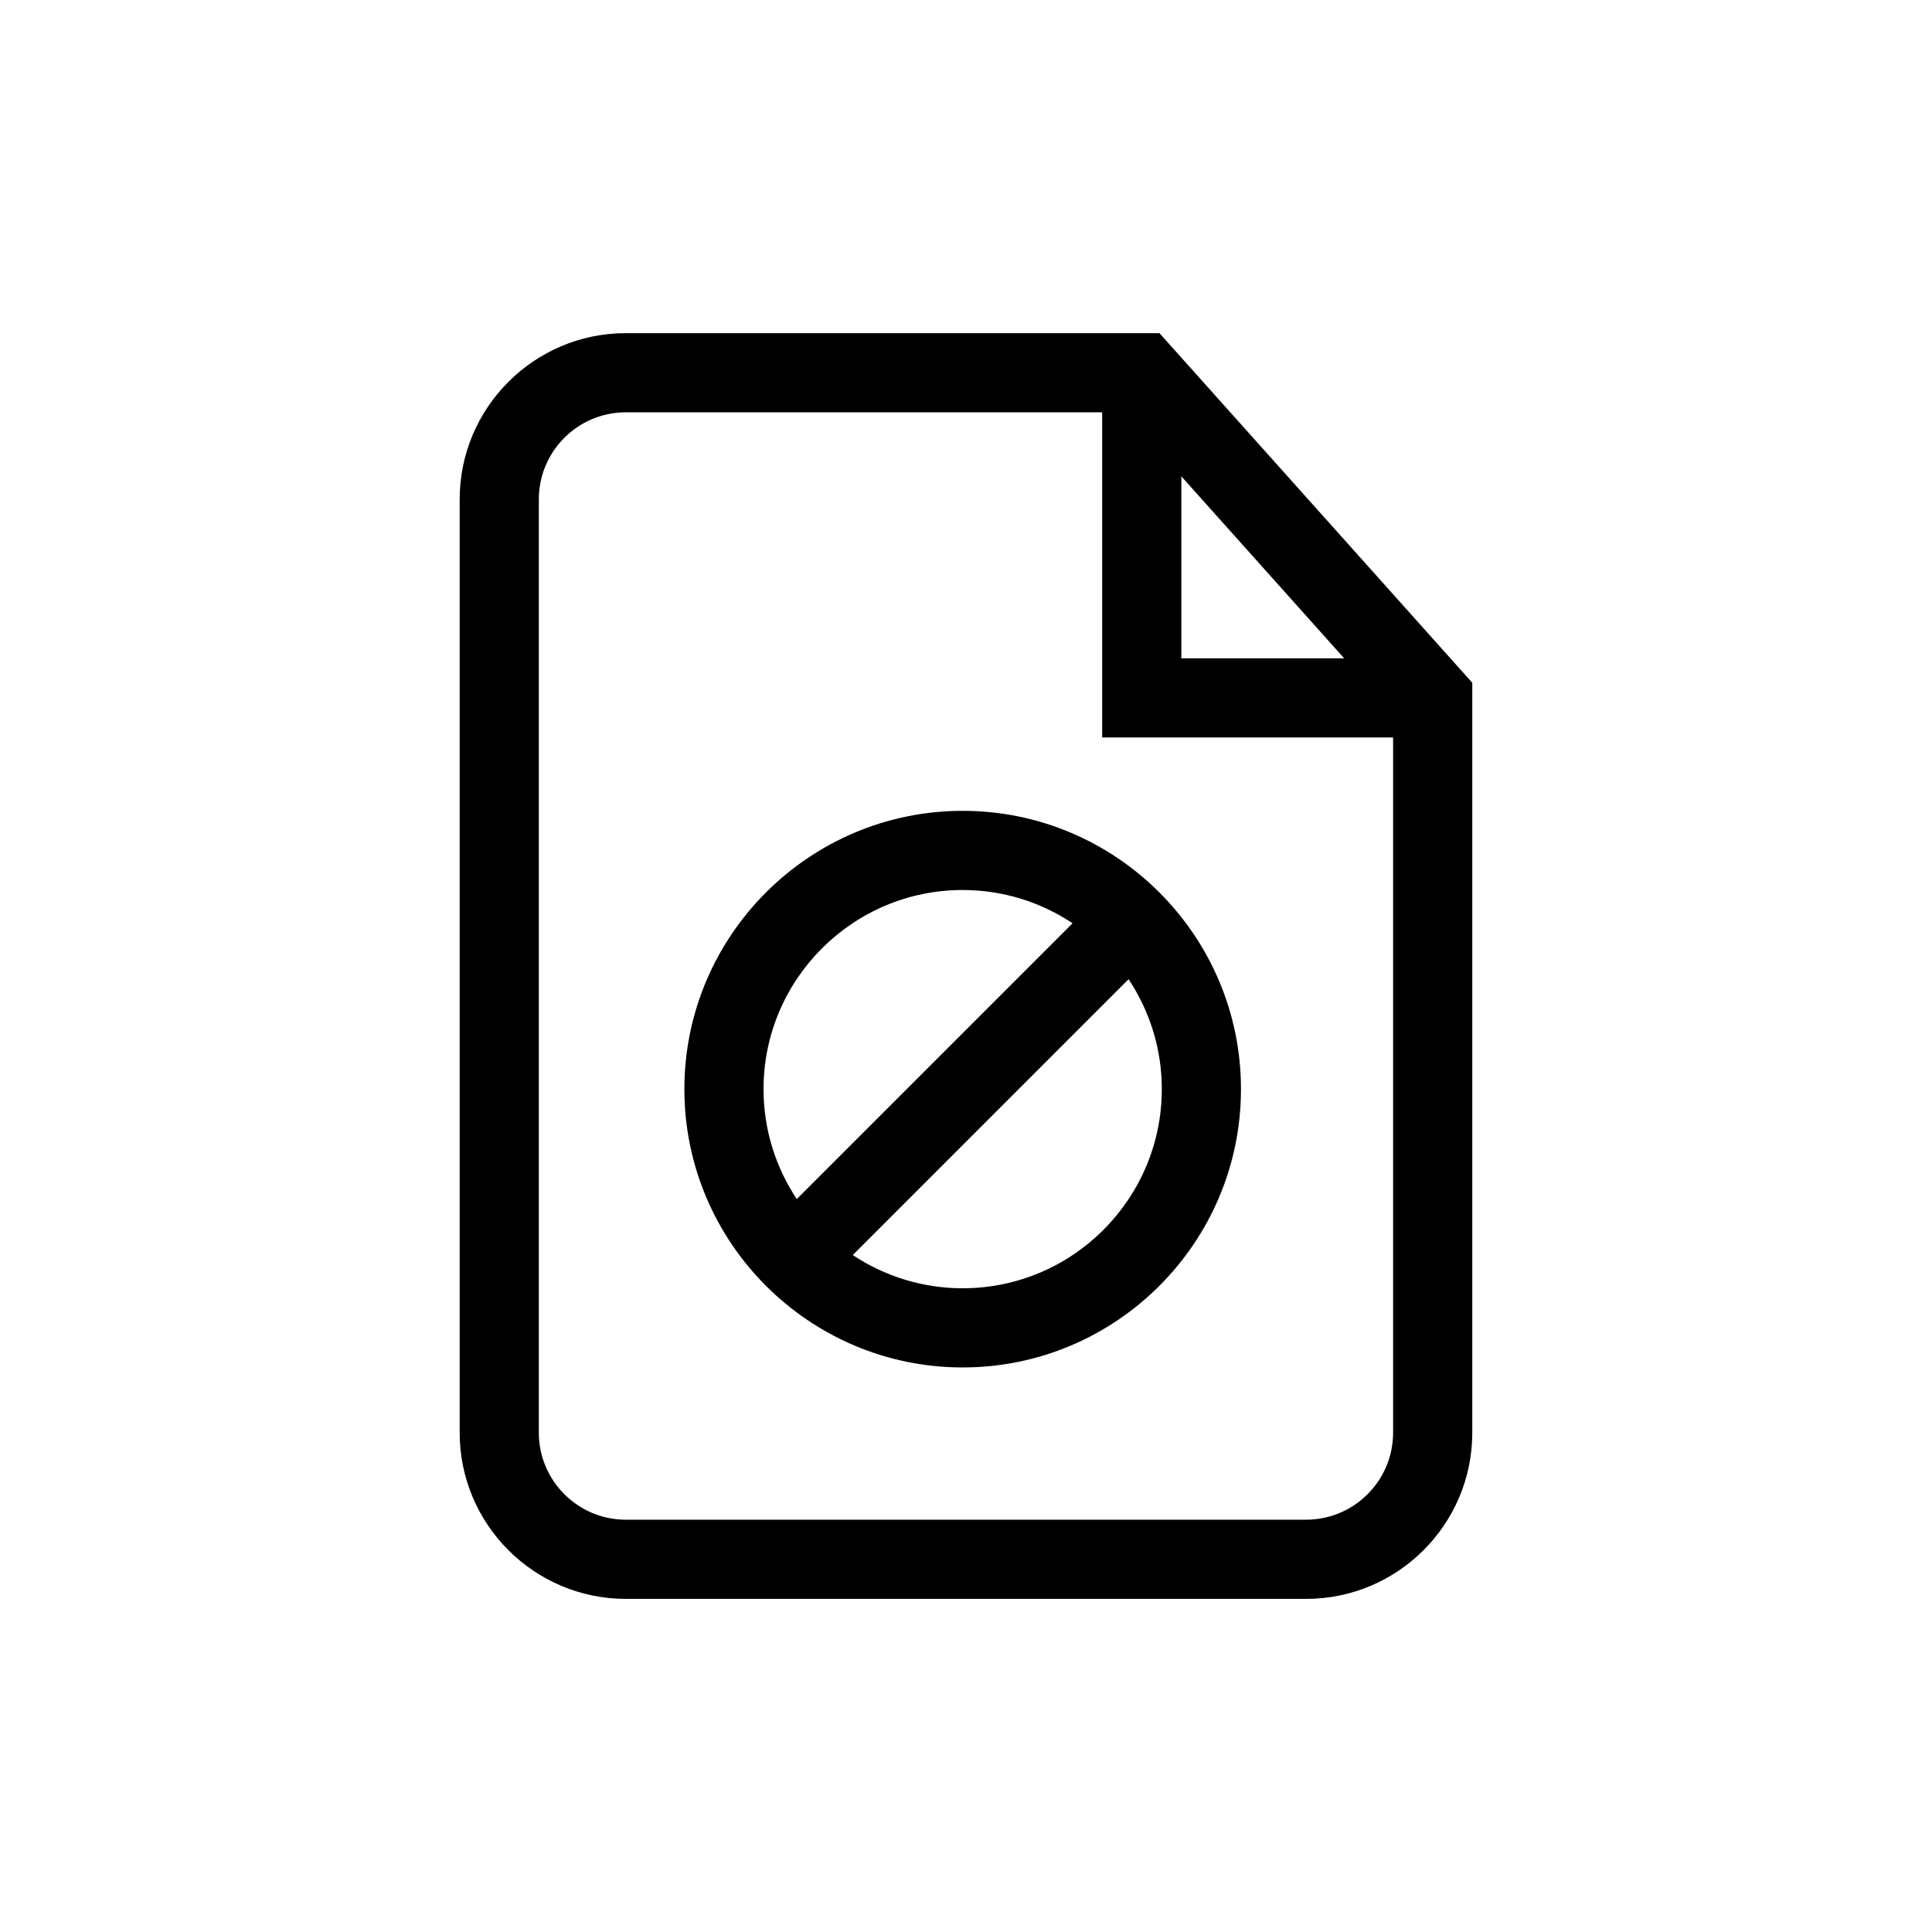
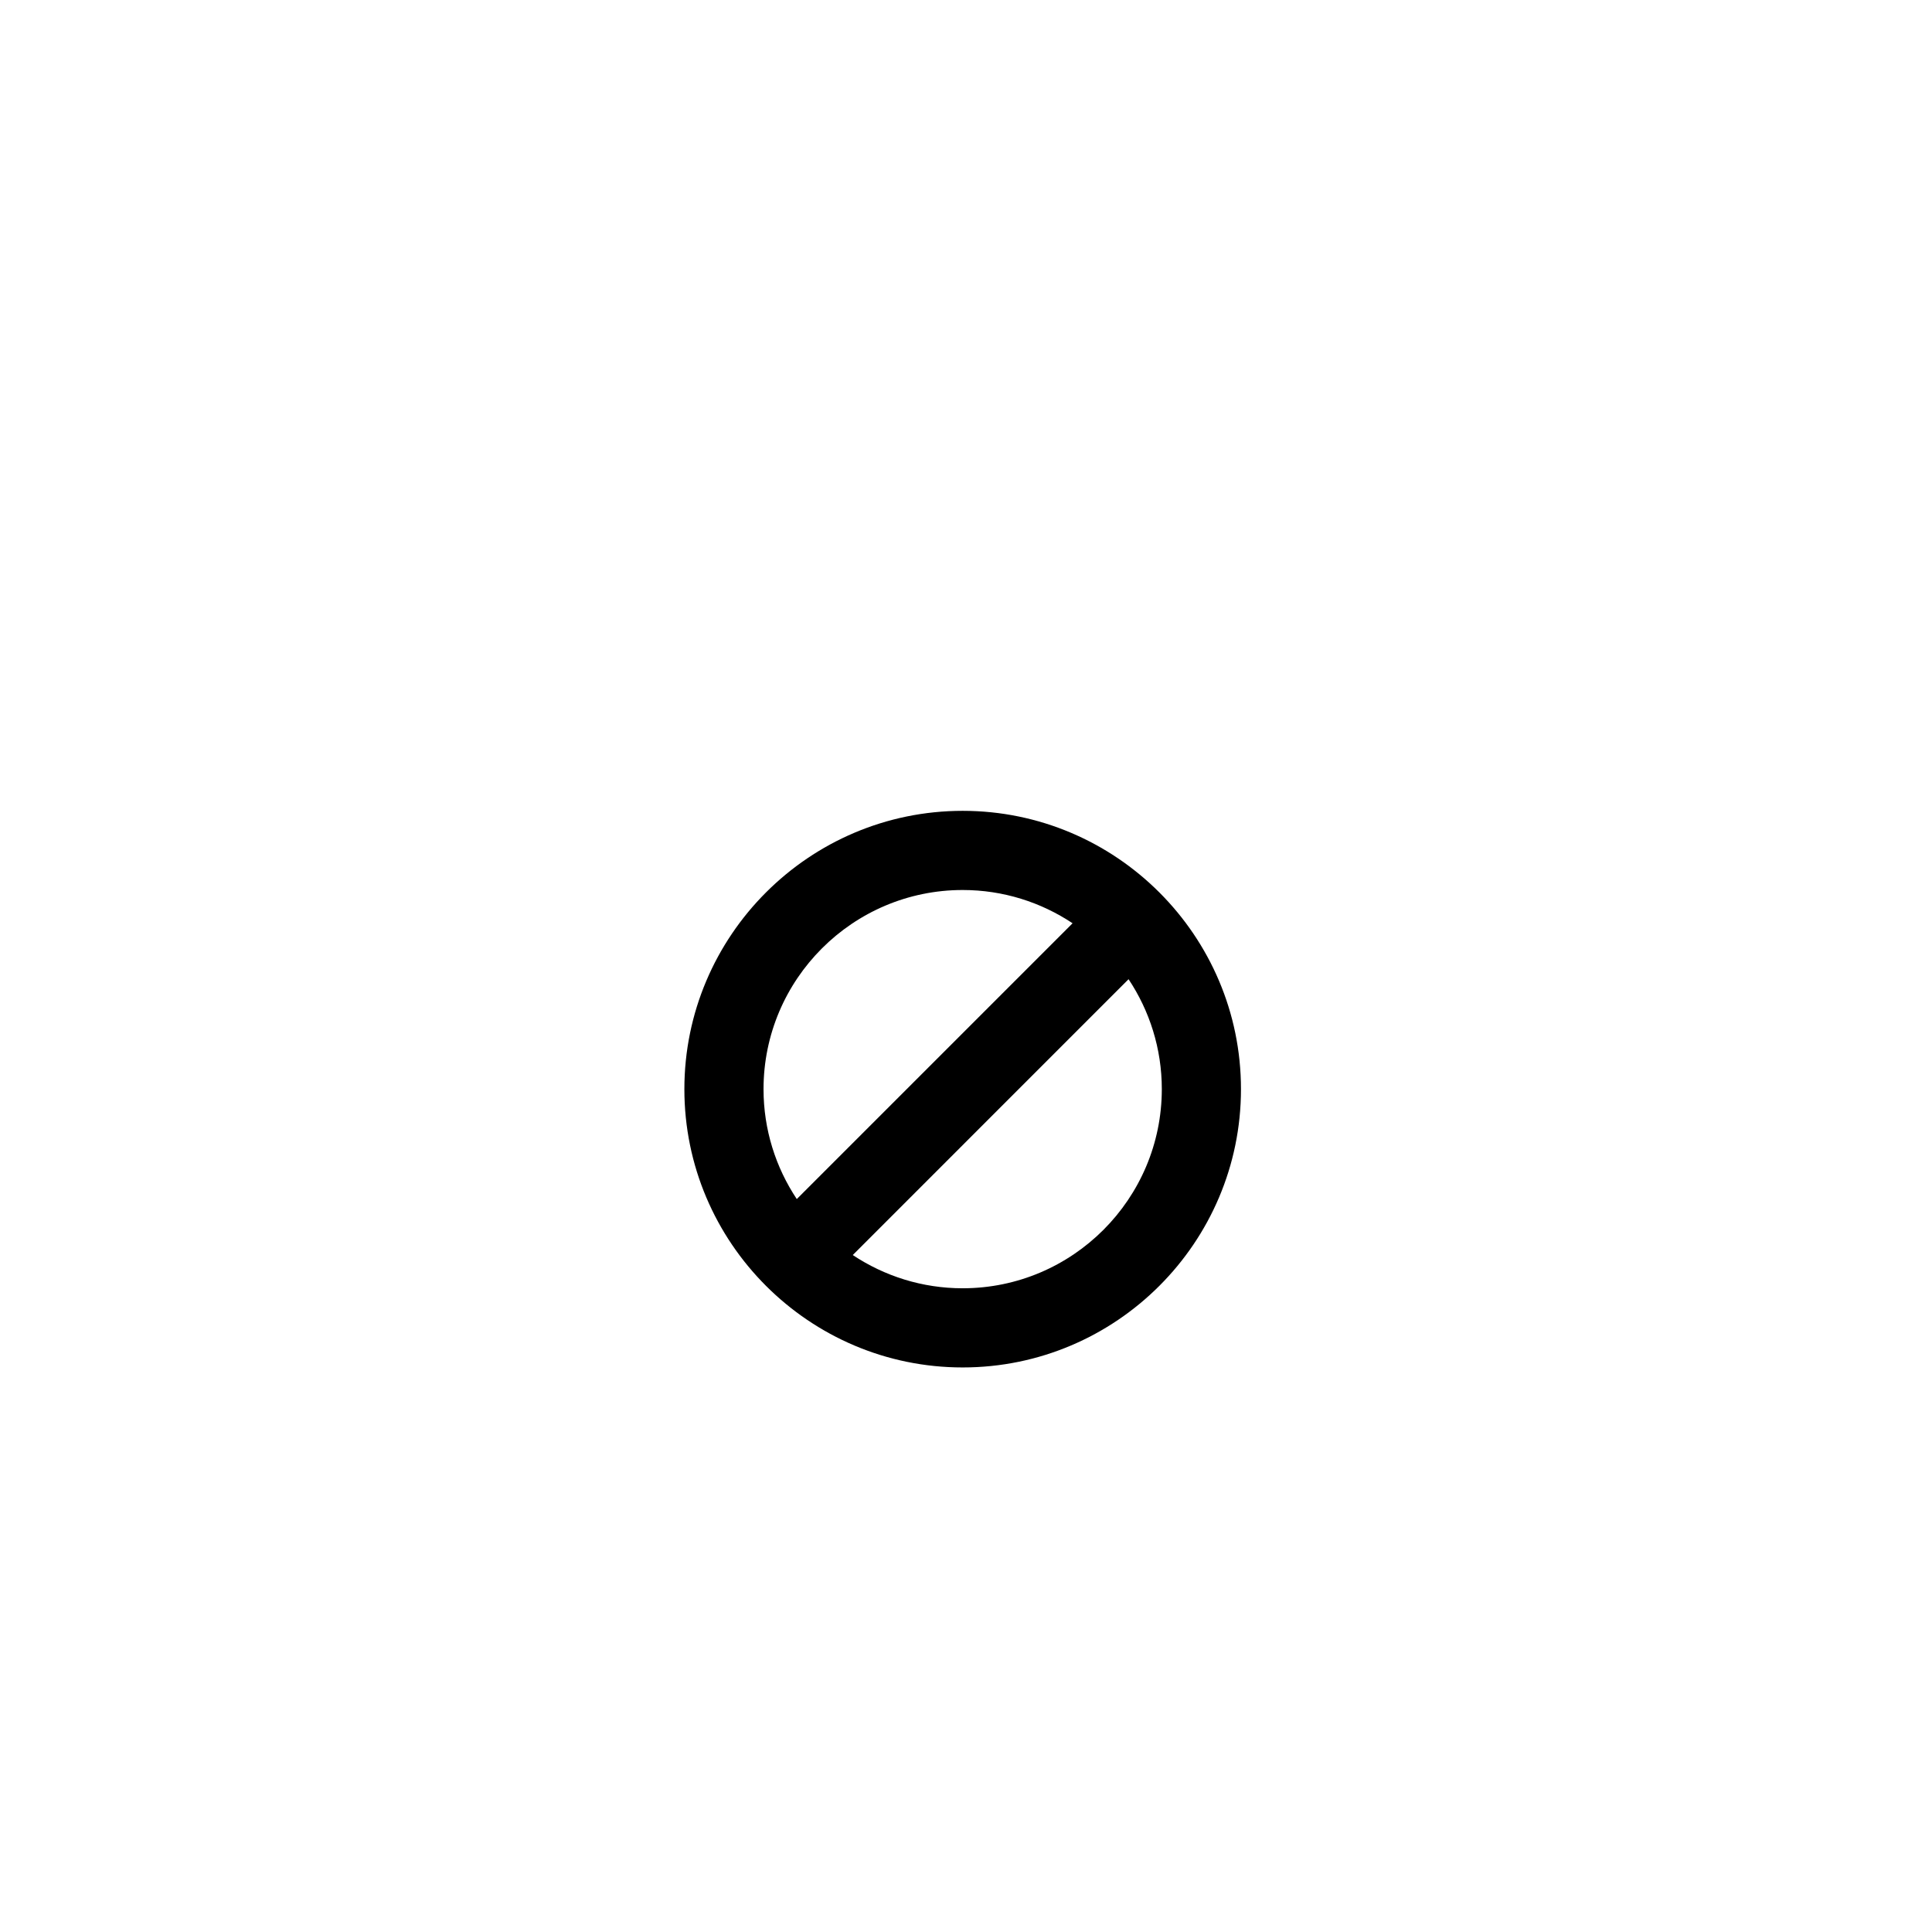
<svg xmlns="http://www.w3.org/2000/svg" fill="#000000" width="800px" height="800px" version="1.1" viewBox="144 144 512 512">
  <g>
    <path d="m399.12 358.88c-40.668 0-73.754 33.086-73.754 73.754 0 40.668 33.086 73.754 73.754 73.754s73.75-33.086 73.75-73.754c0.004-40.668-33.086-73.754-73.75-73.754zm-52.777 73.754c0-29.098 23.676-52.773 52.773-52.773 10.762 0 20.77 3.254 29.129 8.812l-73.09 73.09c-5.559-8.355-8.812-18.367-8.812-29.129zm52.777 52.773c-10.762 0-20.773-3.254-29.129-8.809l73.09-73.098c5.555 8.355 8.812 18.367 8.812 29.129-0.004 29.102-23.676 52.777-52.773 52.777z" />
-     <path d="m451.27 232.29h-141.42c-24.277 0-44.031 19.75-44.031 44.031v247.37c0 24.277 19.75 44.031 44.031 44.031h180.29c24.277 0 44.031-19.75 44.031-44.031v-198.75zm5.801 37.949 43.145 48.219h-43.145zm33.066 276.5h-180.29c-12.711 0-23.051-10.34-23.051-23.051v-247.37c0-12.711 10.34-23.051 23.051-23.051h126.24v86.168h77.098v184.25c0 12.711-10.34 23.051-23.051 23.051z" />
  </g>
</svg>